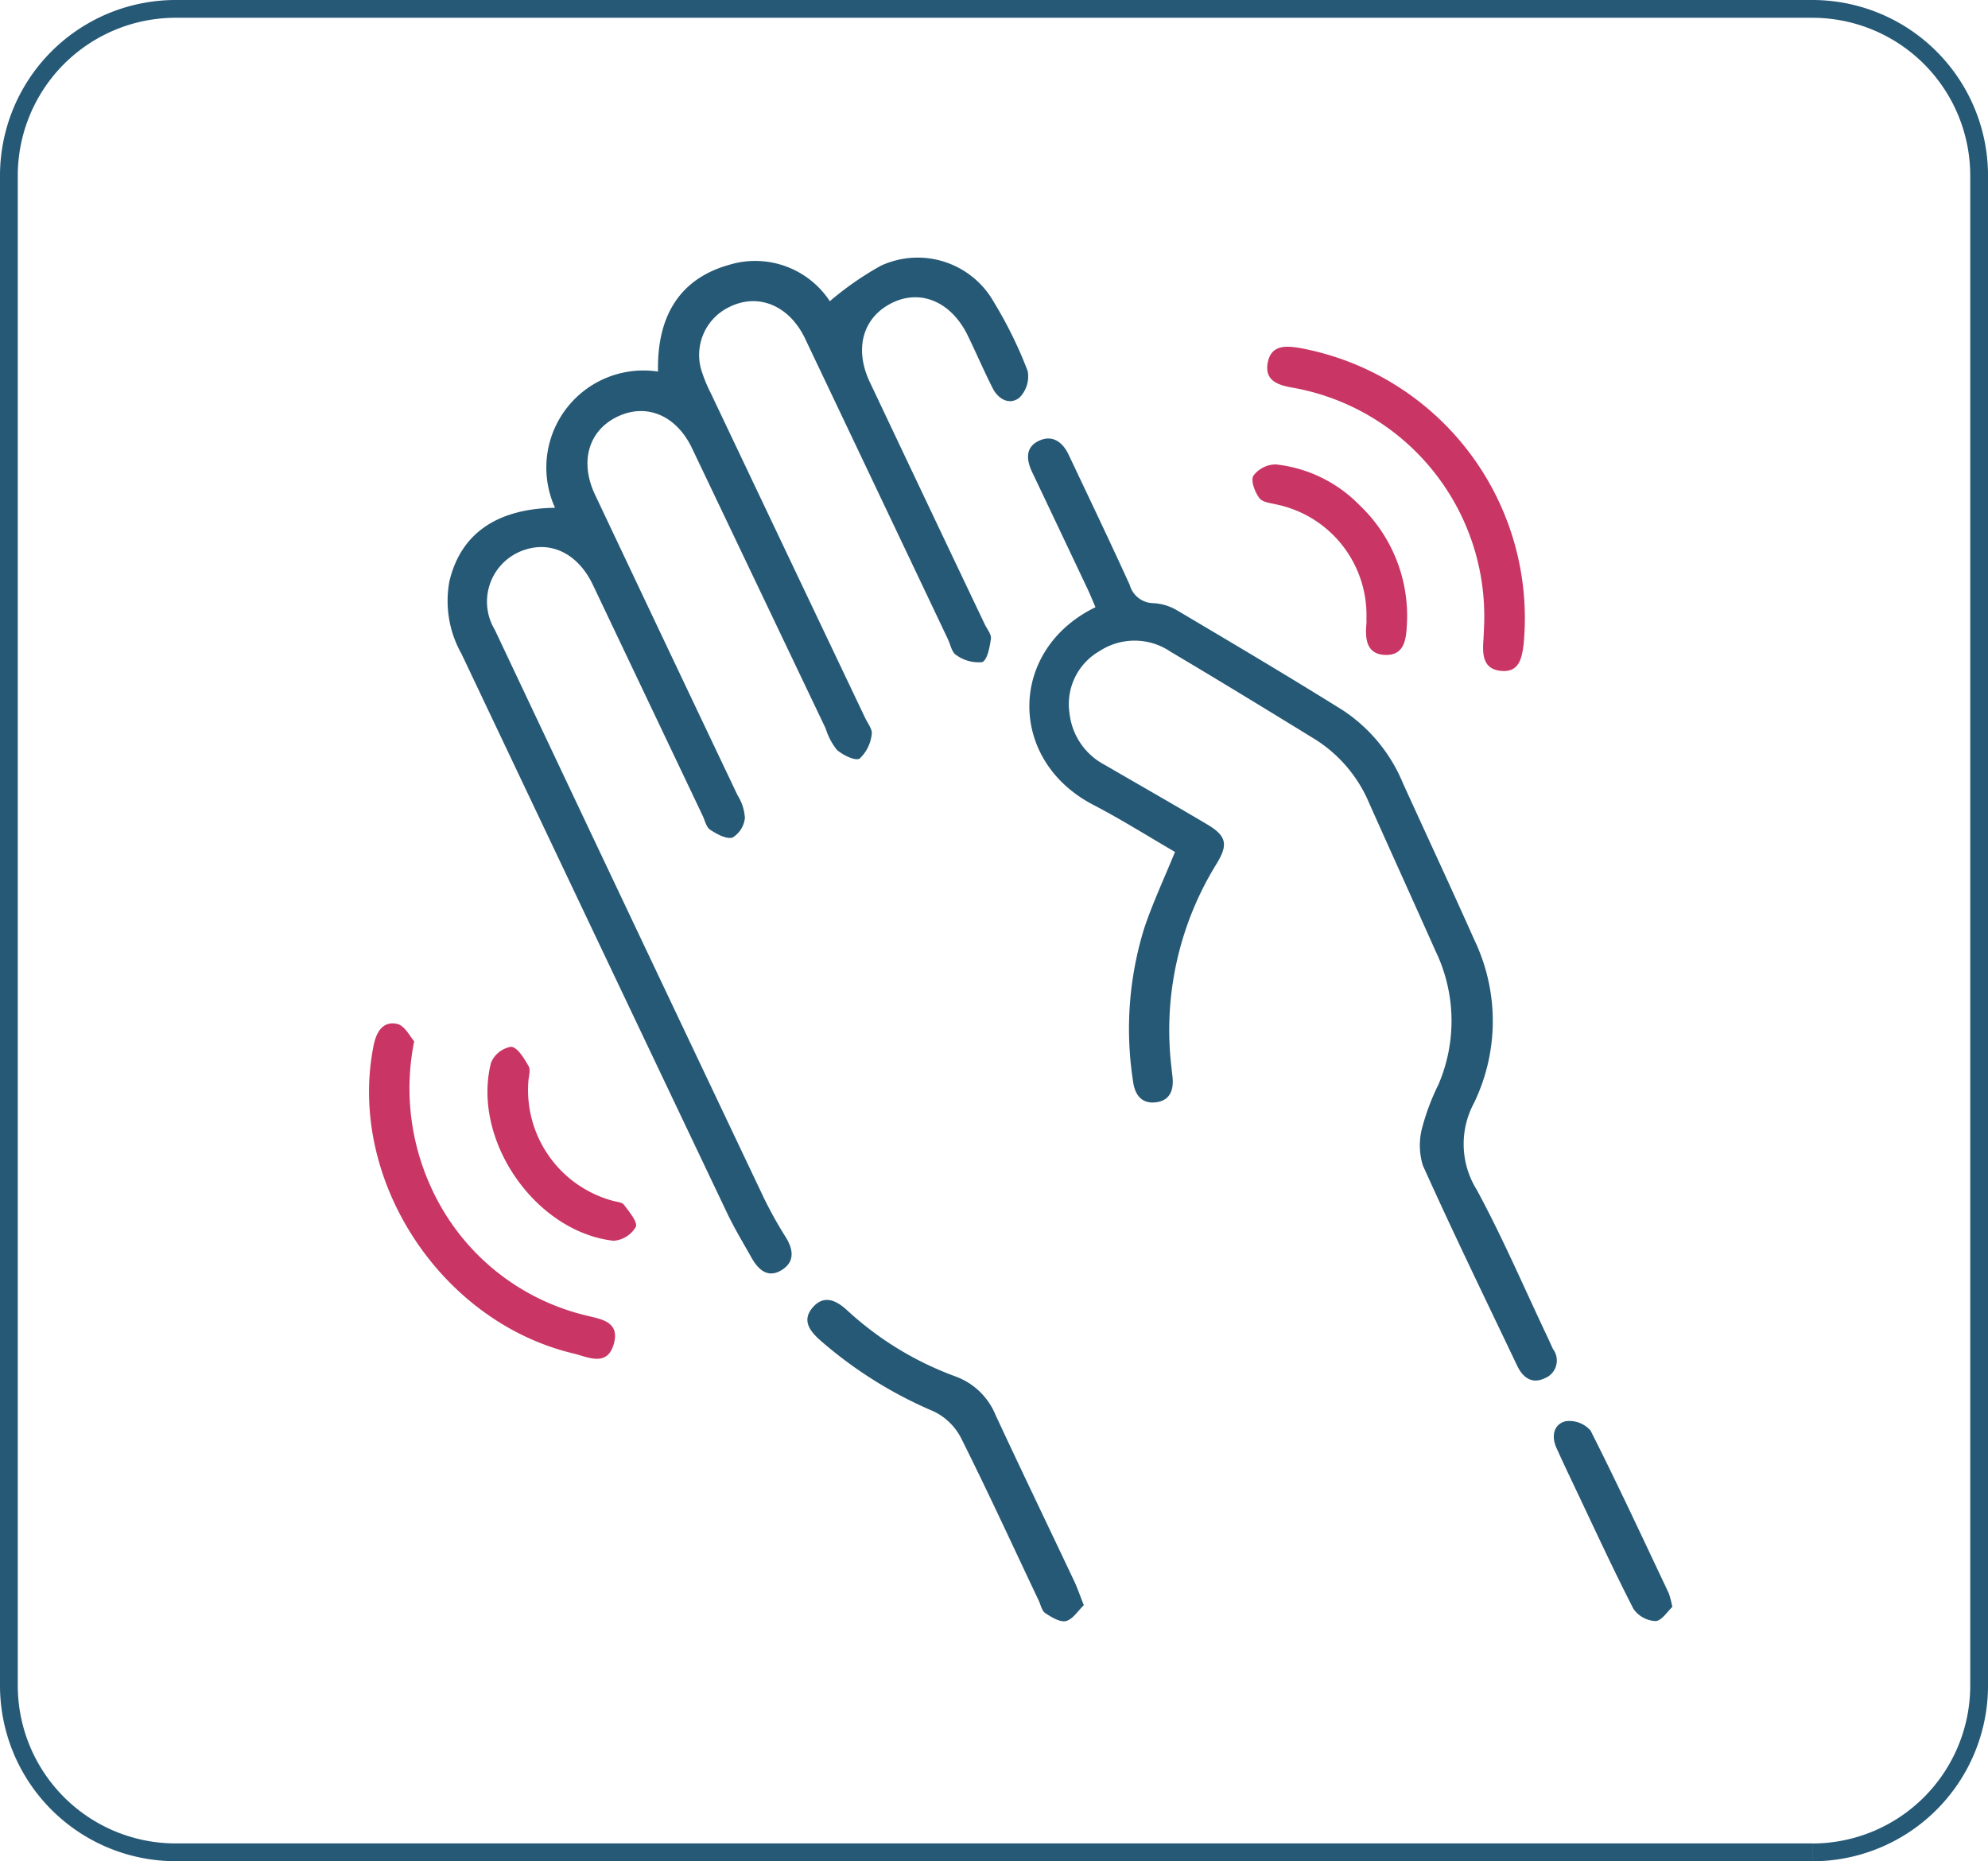
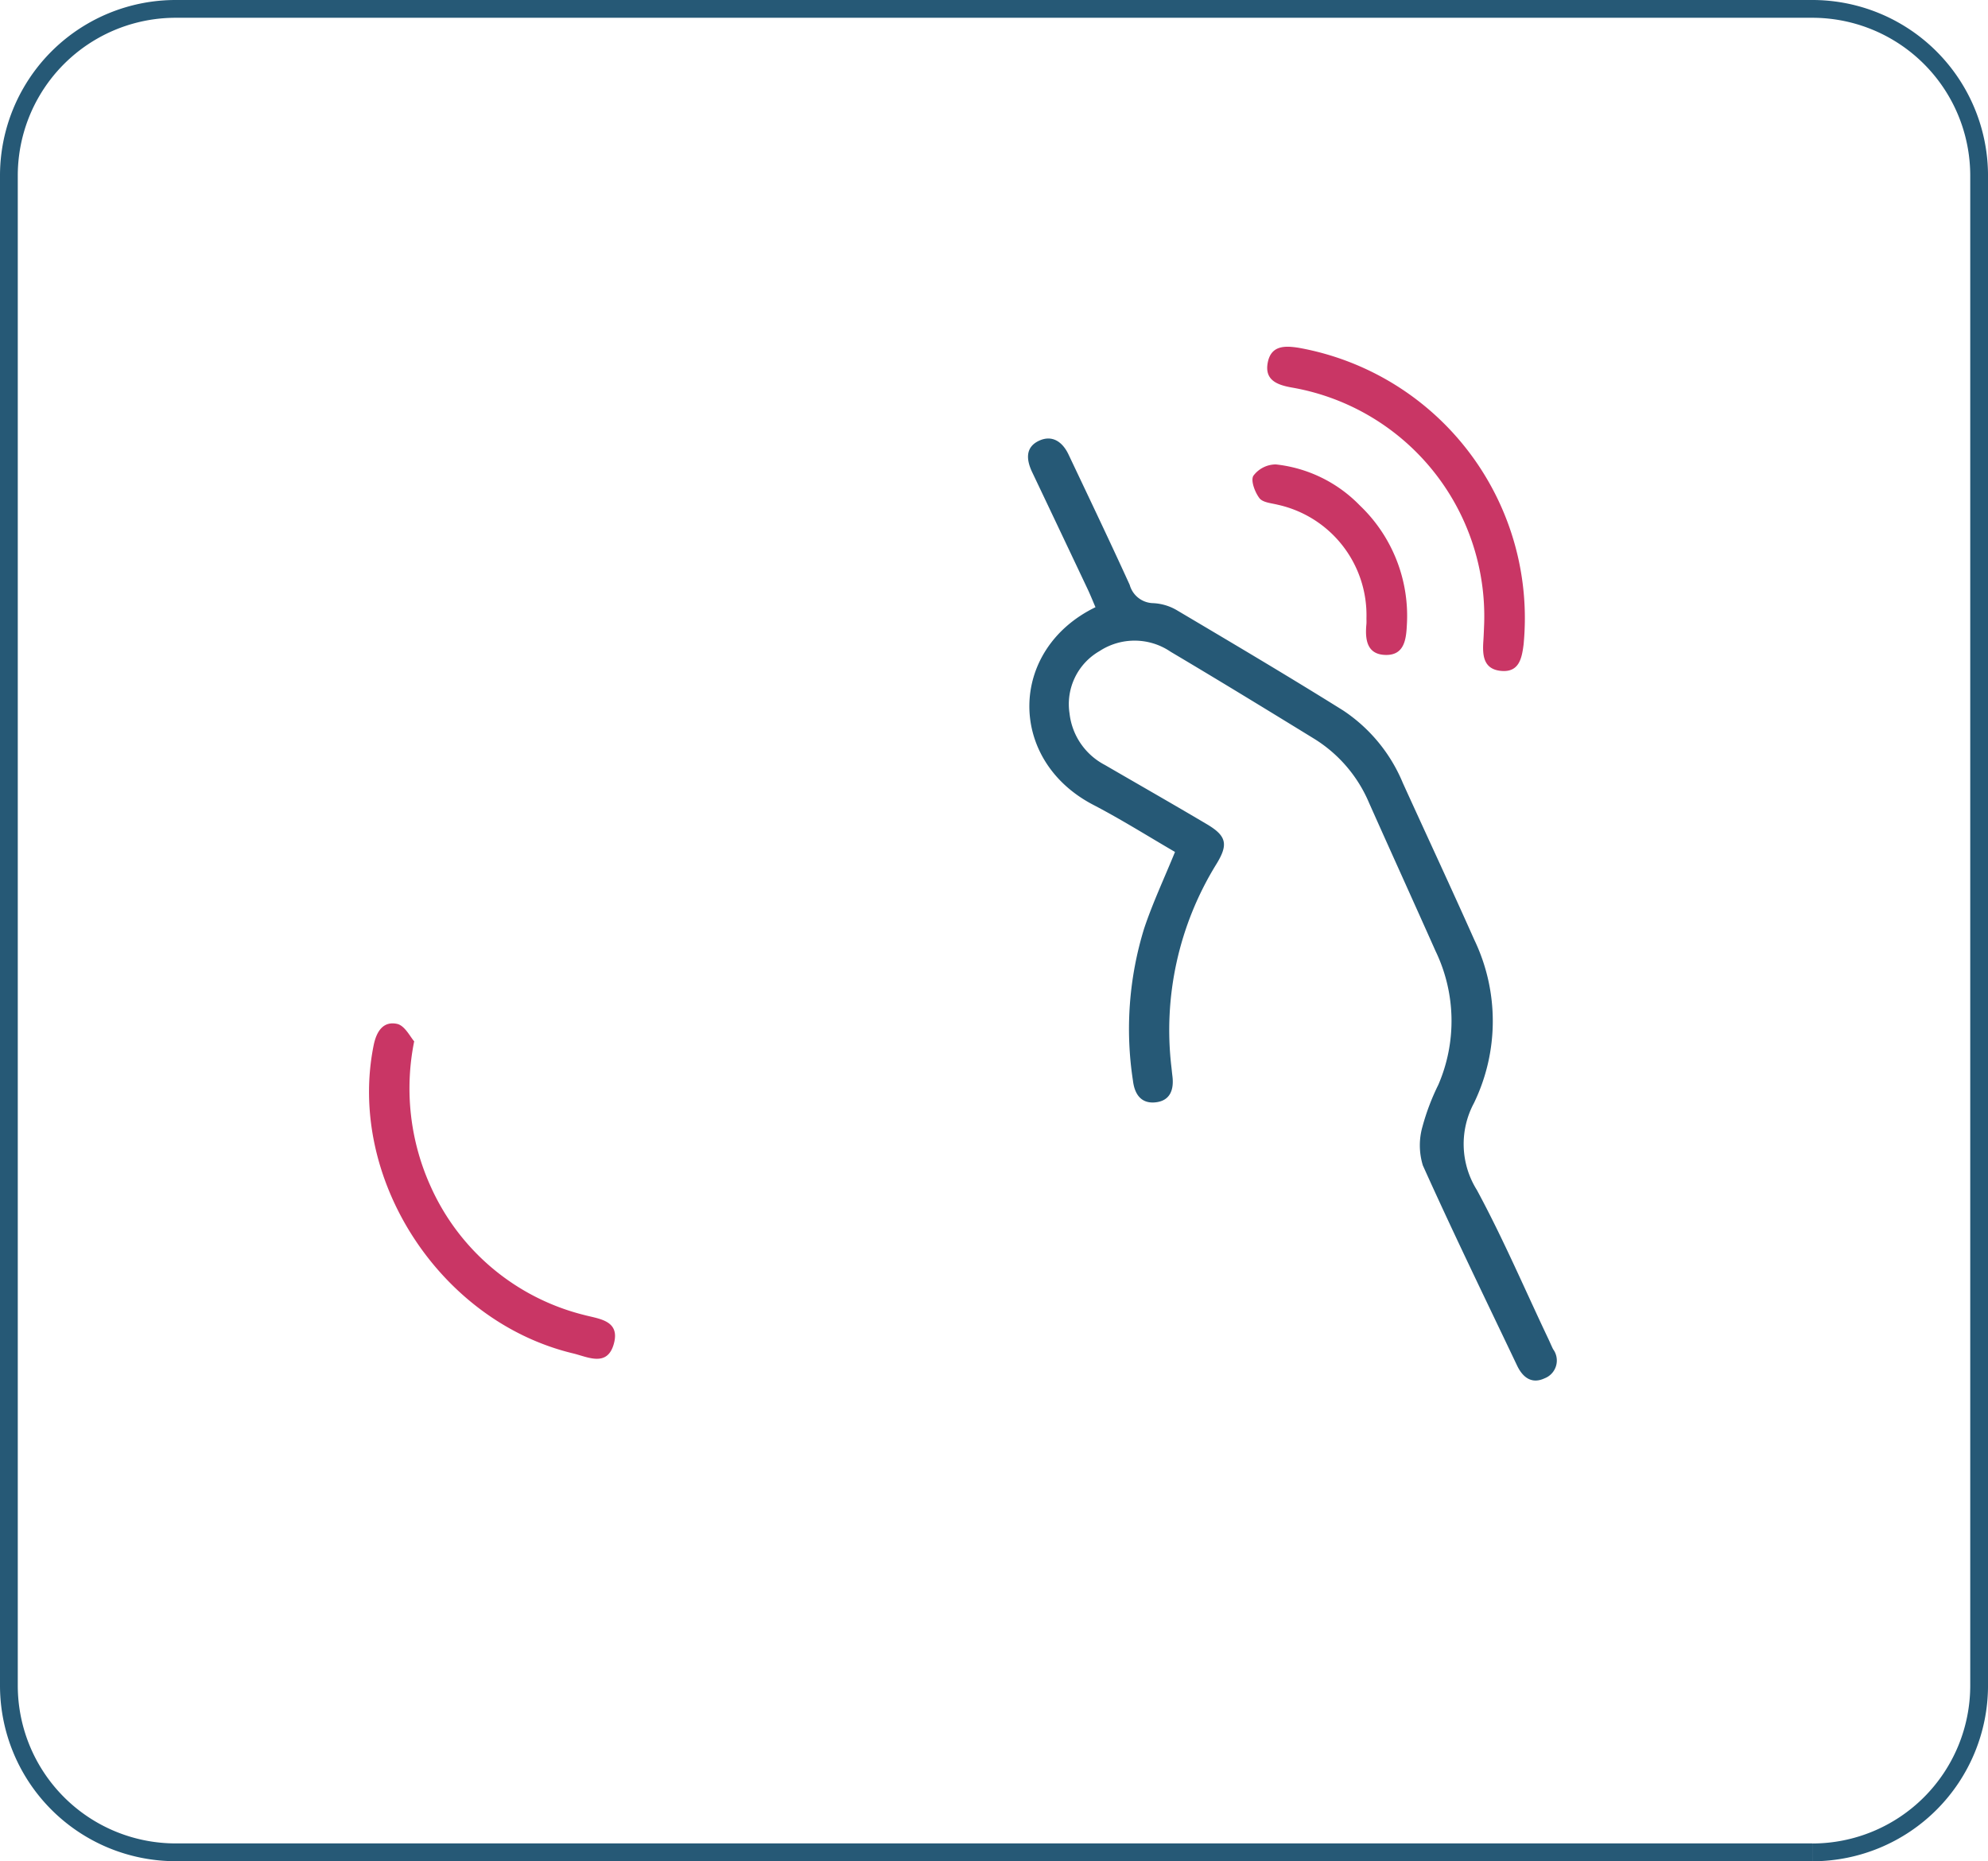
<svg xmlns="http://www.w3.org/2000/svg" width="111.825" height="104.679" viewBox="0 0 111.825 104.679">
  <g id="Group_6269" data-name="Group 6269" transform="translate(-1367.88 -1251.5)">
    <g id="Group_2866" data-name="Group 2866" transform="translate(351.38 259)">
      <path id="Path_1992" data-name="Path 1992" d="M107.559,103.679H15.5A9.382,9.382,0,0,1,6.118,94.3V9.381A9.38,9.38,0,0,1,15.5,0h92.061a9.382,9.382,0,0,1,9.383,9.381V94.3a9.385,9.385,0,0,1-9.383,9.383" transform="translate(1010.882 993)" fill="none" stroke="#265976" stroke-width="1" />
    </g>
    <g id="Group_2850" data-name="Group 2850" transform="translate(500.065 -16.953)">
-       <path id="Path_3895" data-name="Path 3895" d="M913.9,1297.012a5.463,5.463,0,0,1,5.794-7.66c-.064-2.914,1.057-5.172,3.986-6a5.021,5.021,0,0,1,5.678,2.042,17.449,17.449,0,0,1,2.868-1.994,4.92,4.92,0,0,1,6.352,2.033,23.818,23.818,0,0,1,1.908,3.883,1.684,1.684,0,0,1-.462,1.5c-.544.439-1.185.1-1.5-.518-.5-.981-.932-2-1.417-2.991-.912-1.863-2.611-2.6-4.208-1.838-1.673.8-2.193,2.571-1.291,4.476q3.223,6.809,6.46,13.612c.13.275.387.572.351.825-.067.474-.209,1.219-.5,1.312a2.139,2.139,0,0,1-1.452-.4c-.246-.143-.321-.584-.468-.894q-4.015-8.455-8.035-16.908c-.886-1.853-2.607-2.559-4.2-1.8a2.99,2.99,0,0,0-1.652,3.512,8.2,8.2,0,0,0,.555,1.372q4.332,9.126,8.673,18.247c.147.309.429.66.373.935a2.208,2.208,0,0,1-.675,1.358c-.241.153-.944-.192-1.285-.491a3.661,3.661,0,0,1-.629-1.2q-3.76-7.881-7.518-15.763c-.884-1.852-2.566-2.558-4.2-1.773-1.616.776-2.135,2.525-1.258,4.381q4,8.462,8.021,16.914a2.7,2.7,0,0,1,.412,1.274,1.482,1.482,0,0,1-.69,1.1c-.346.111-.886-.193-1.263-.437-.22-.142-.293-.518-.424-.792q-3.089-6.494-6.177-12.988c-.887-1.86-2.544-2.576-4.182-1.827a3.065,3.065,0,0,0-1.332,4.361q7.558,16,15.147,31.979a23.026,23.026,0,0,0,1.224,2.191c.414.673.51,1.345-.185,1.808-.8.531-1.355.033-1.751-.672-.466-.828-.959-1.645-1.367-2.5q-7.478-15.719-14.938-31.447a6.053,6.053,0,0,1-.686-4.075C908.582,1298.491,910.6,1297.06,913.9,1297.012Z" transform="translate(-14.865 0)" fill="#265976" />
      <path id="Path_3896" data-name="Path 3896" d="M1059.1,1350.729c-1.5-.872-3.017-1.827-4.6-2.651-4.846-2.523-4.775-8.733.127-11.114-.142-.328-.277-.667-.433-1q-1.561-3.3-3.131-6.6c-.331-.7-.39-1.4.391-1.764.746-.344,1.323.068,1.658.778,1.156,2.44,2.322,4.876,3.441,7.333a1.4,1.4,0,0,0,1.316,1.025,2.9,2.9,0,0,1,1.3.377c3.142,1.861,6.286,3.721,9.383,5.655a9.051,9.051,0,0,1,3.366,4.087c1.34,2.944,2.707,5.875,4.024,8.829a10.568,10.568,0,0,1-.03,9.177,4.869,4.869,0,0,0,.168,4.881c1.464,2.706,2.678,5.547,4,8.331.1.206.185.418.287.622a1.072,1.072,0,0,1-.469,1.635c-.733.345-1.238-.045-1.556-.713-1.783-3.745-3.6-7.475-5.3-11.256a3.839,3.839,0,0,1-.02-2.192,12.936,12.936,0,0,1,.889-2.343,9.053,9.053,0,0,0-.157-7.527c-1.238-2.781-2.5-5.552-3.739-8.332a7.816,7.816,0,0,0-3.065-3.591c-2.692-1.653-5.386-3.3-8.1-4.909a3.6,3.6,0,0,0-4-.032,3.436,3.436,0,0,0-1.683,3.5,3.736,3.736,0,0,0,1.986,2.9c1.909,1.108,3.825,2.2,5.726,3.326,1.107.653,1.236,1.128.564,2.227a17.755,17.755,0,0,0-2.54,11.482c.016.151.031.3.05.454.1.787-.129,1.422-.992,1.492-.782.063-1.137-.48-1.225-1.215a19.144,19.144,0,0,1,.632-8.58C1057.85,1353.583,1058.5,1352.2,1059.1,1350.729Z" transform="translate(-125.191 -34.36)" fill="#265976" />
      <path id="Path_3897" data-name="Path 3897" d="M891.113,1472.472a13.353,13.353,0,0,0,.928,8.165,12.866,12.866,0,0,0,8.61,7.221c.833.227,2.06.292,1.693,1.624s-1.468.74-2.294.542c-7.522-1.806-12.723-9.879-11.217-17.331.16-.793.548-1.371,1.325-1.2C890.589,1471.591,890.9,1472.237,891.113,1472.472Z" transform="translate(0 -145.452)" fill="#c93665" />
      <path id="Path_3898" data-name="Path 3898" d="M1121.934,1320.451a13.058,13.058,0,0,0-10.824-13.293c-.82-.147-1.555-.416-1.343-1.434.2-.95.982-.918,1.735-.8a15.448,15.448,0,0,1,12.651,16.68c-.1.793-.257,1.609-1.307,1.488-.955-.11-1.01-.879-.959-1.65C1121.915,1321.022,1121.927,1320.6,1121.934,1320.451Z" transform="translate(-170.635 -16.91)" fill="#c93665" />
-       <path id="Path_3899" data-name="Path 3899" d="M1012.051,1556.716c-.329.312-.618.794-1,.891-.336.084-.815-.214-1.166-.443-.192-.125-.254-.455-.368-.7-1.45-3.059-2.862-6.137-4.378-9.163a3.375,3.375,0,0,0-1.534-1.486,23.848,23.848,0,0,1-6.357-3.976c-.591-.52-1.071-1.122-.467-1.845.638-.763,1.339-.439,1.967.146a18.192,18.192,0,0,0,6.1,3.716,3.859,3.859,0,0,1,2.228,2.14c1.459,3.139,2.964,6.257,4.443,9.386C1011.694,1555.757,1011.826,1556.15,1012.051,1556.716Z" transform="translate(-83.271 -197.982)" fill="#265976" />
      <path id="Path_3900" data-name="Path 3900" d="M1112.5,1342.474a6.36,6.36,0,0,0-4.982-6.373c-.364-.092-.853-.126-1.039-.373-.255-.338-.5-.988-.34-1.258a1.584,1.584,0,0,1,1.26-.639,7.74,7.74,0,0,1,4.72,2.3,8.578,8.578,0,0,1,2.651,6.782c-.04.82-.178,1.641-1.165,1.634-1.078-.007-1.191-.856-1.108-1.729C1112.507,1342.7,1112.5,1342.587,1112.5,1342.474Z" transform="translate(-167.822 -39.258)" fill="#c93665" />
-       <path id="Path_3901" data-name="Path 3901" d="M920.032,1479.2a6.455,6.455,0,0,0,4.752,6.675c.218.064.521.077.632.227.289.391.782.974.662,1.241a1.579,1.579,0,0,1-1.255.781c-4.421-.51-7.987-5.693-6.89-10.012a1.493,1.493,0,0,1,1.133-.9c.366.033.734.658.983,1.092C920.176,1478.528,920.046,1478.9,920.032,1479.2Z" transform="translate(-22.499 -149.886)" fill="#c93665" />
-       <path id="Path_3902" data-name="Path 3902" d="M1186.97,1579.768c-.272.246-.6.784-.947.794a1.6,1.6,0,0,1-1.239-.683c-1.146-2.232-2.194-4.514-3.271-6.781-.359-.755-.717-1.511-1.06-2.273-.3-.657-.16-1.328.508-1.5a1.579,1.579,0,0,1,1.409.524c1.527,3.019,2.951,6.09,4.4,9.149A5.5,5.5,0,0,1,1186.97,1579.768Z" transform="translate(-225.086 -220.936)" fill="#265976" />
    </g>
  </g>
</svg>